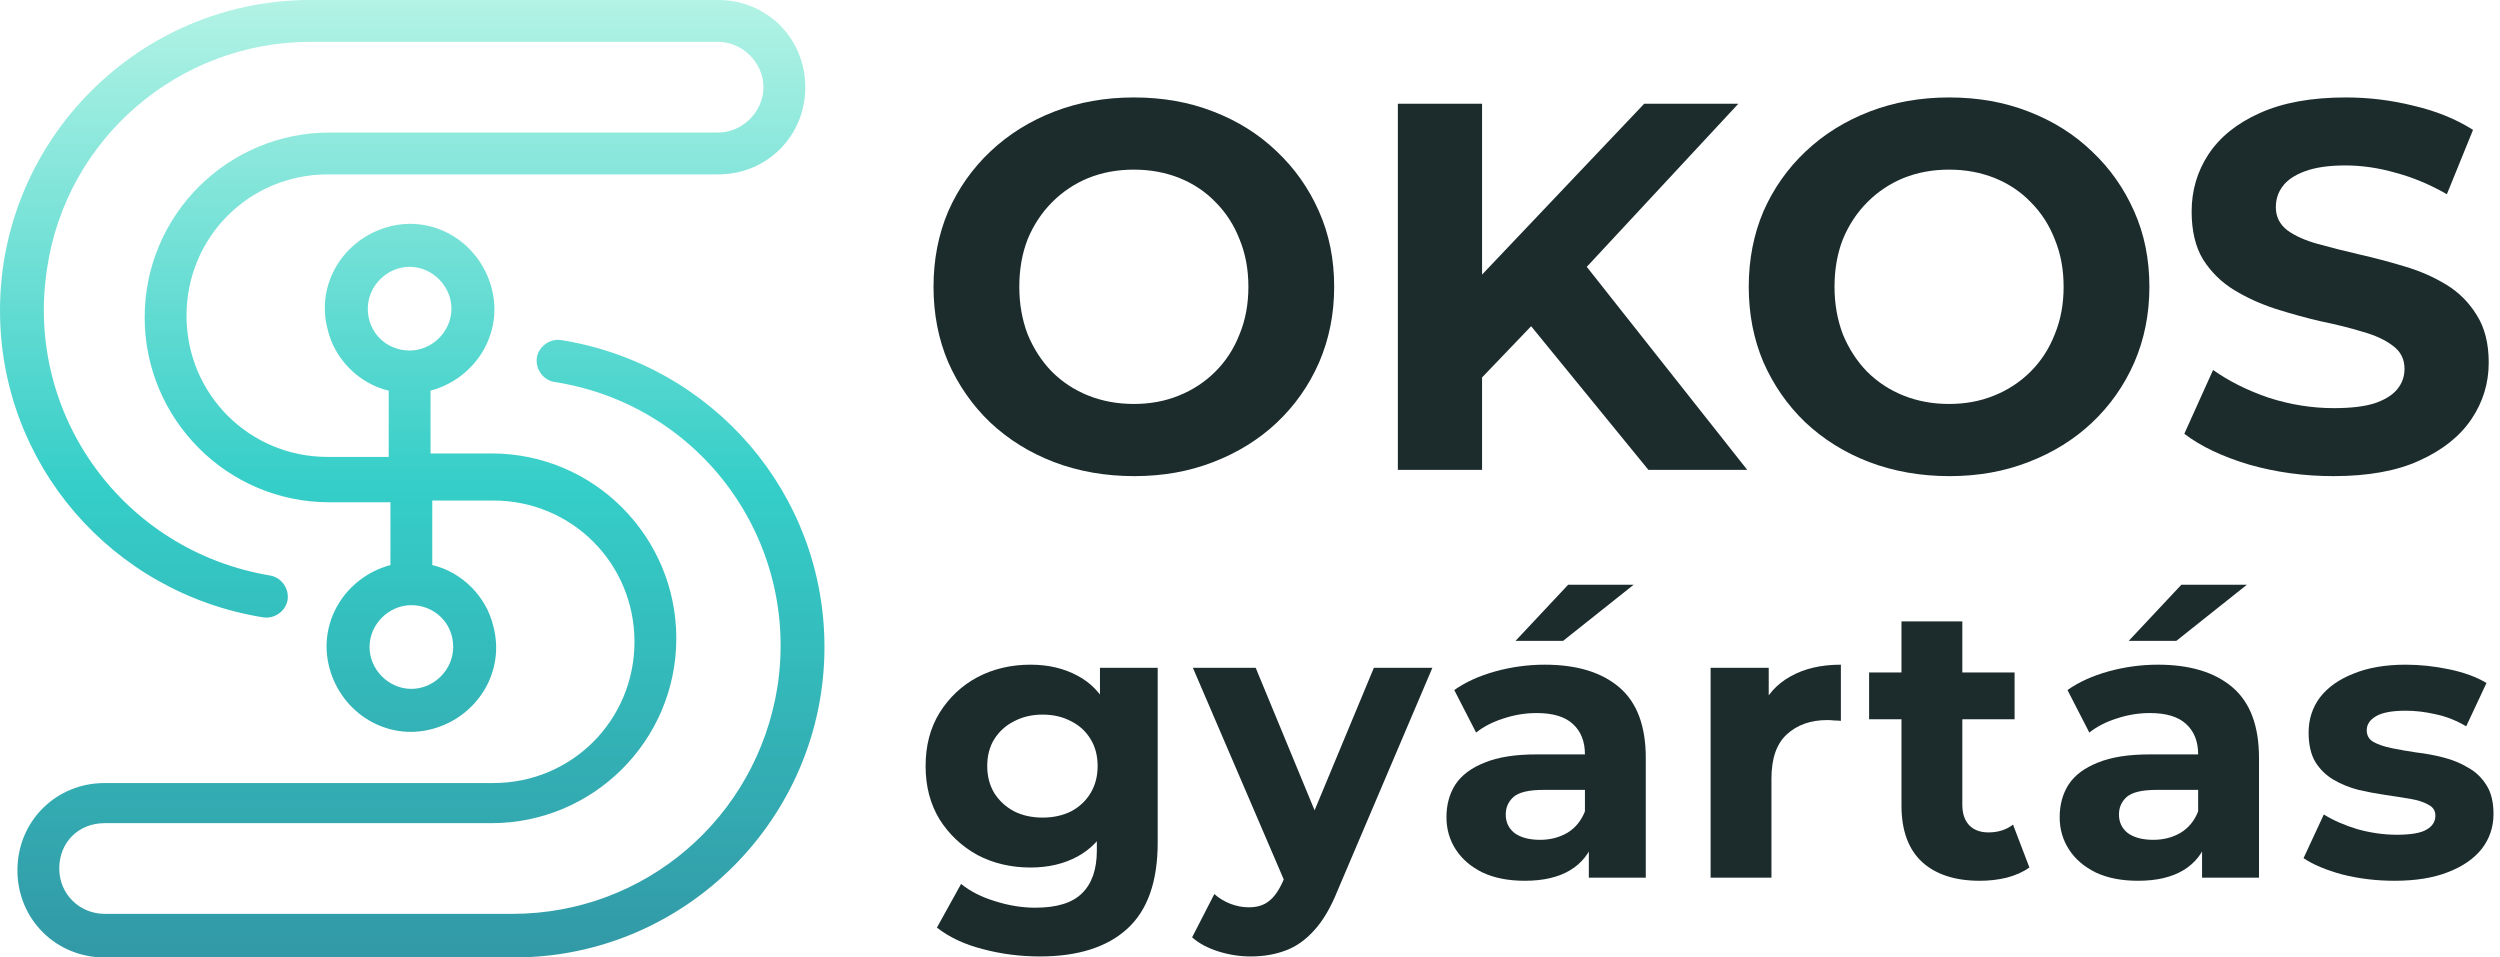
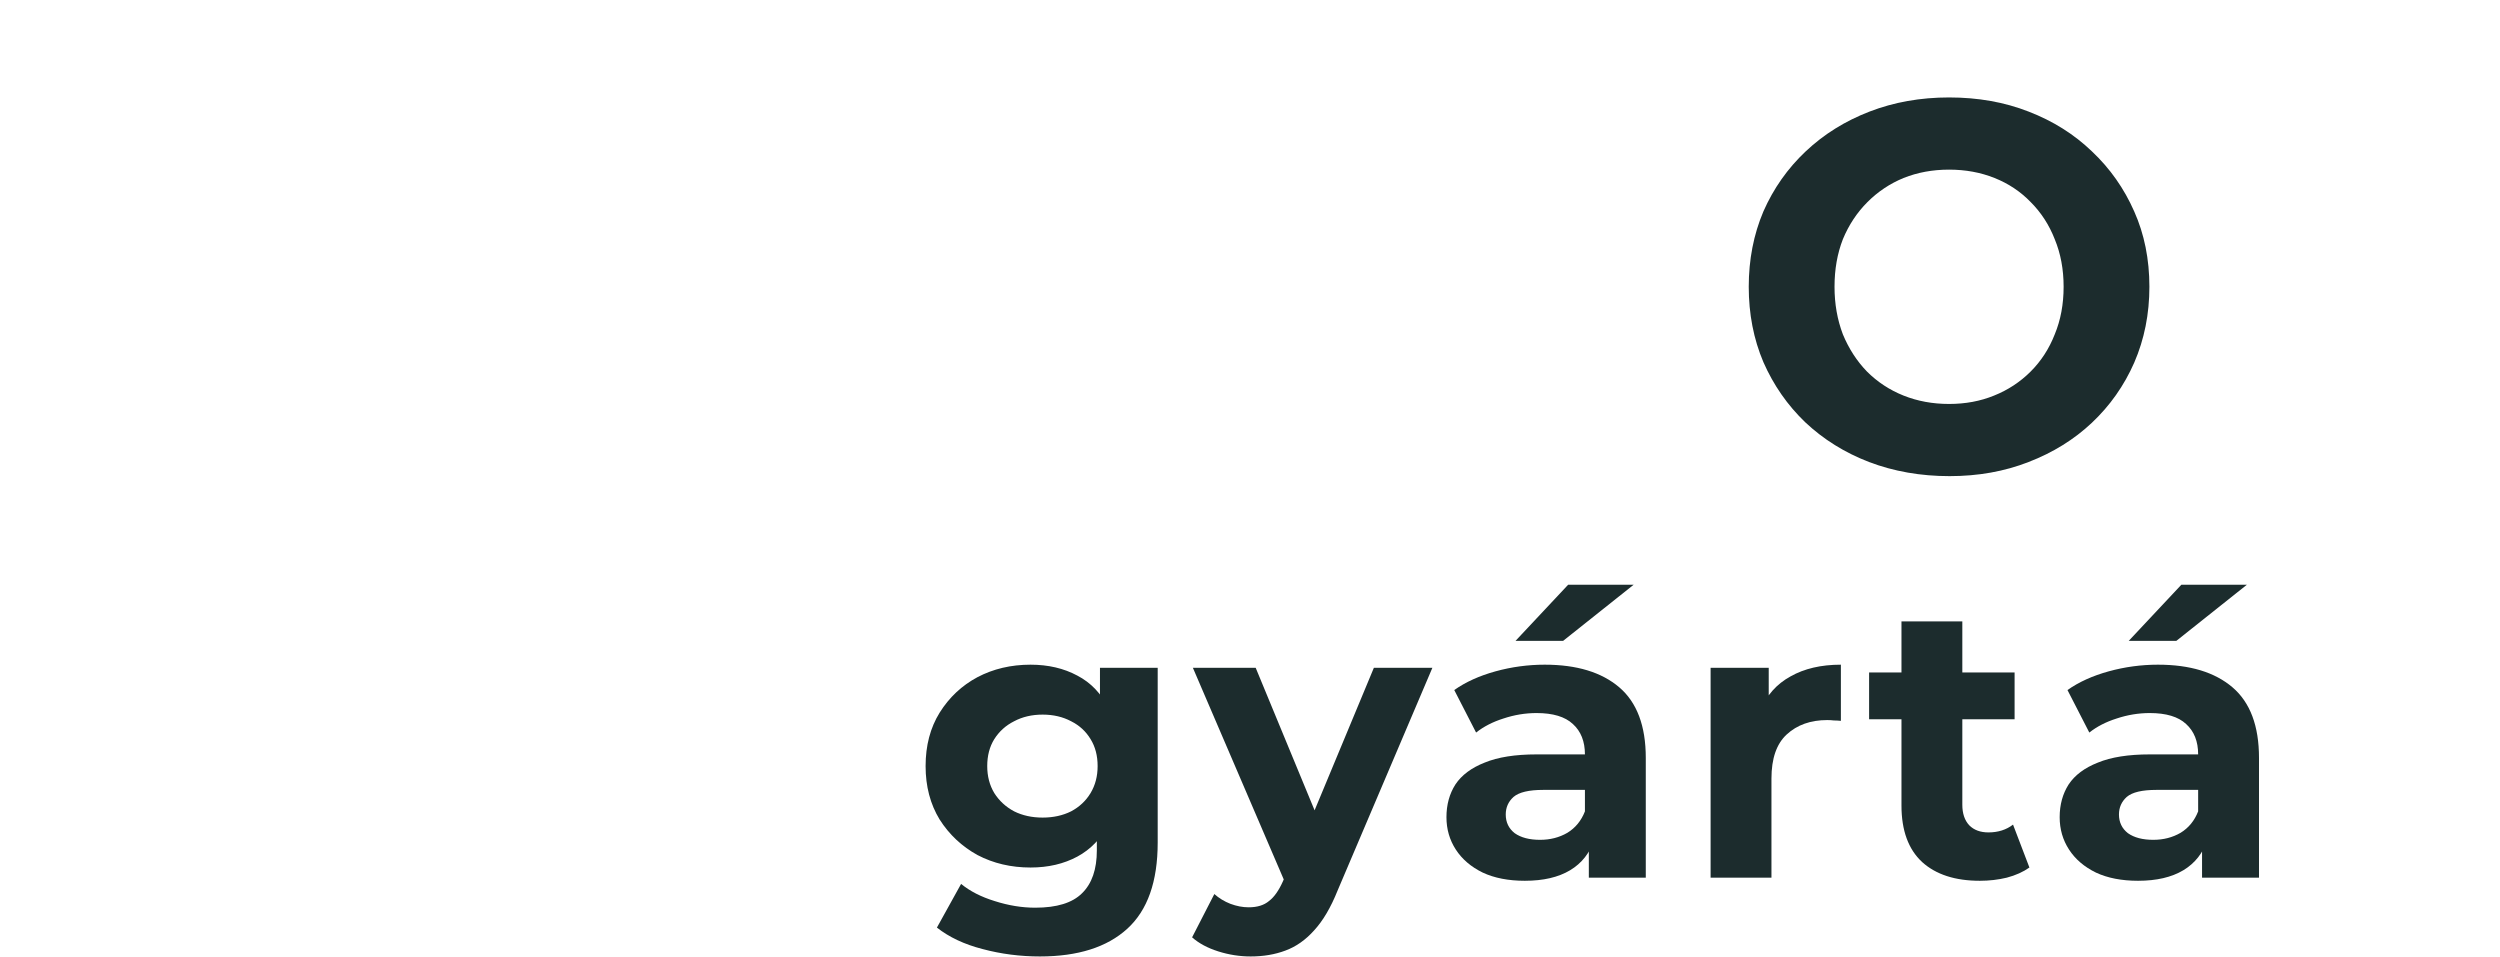
<svg xmlns="http://www.w3.org/2000/svg" width="282" height="108" viewBox="0 0 282 108" fill="none">
-   <path d="M263.205 53.708C259.901 53.708 256.735 53.275 253.706 52.41C250.678 51.505 248.239 50.345 246.39 48.929L249.635 41.731C251.405 42.99 253.49 44.032 255.889 44.858C258.328 45.645 260.786 46.038 263.264 46.038C265.152 46.038 266.667 45.861 267.807 45.507C268.987 45.114 269.853 44.583 270.403 43.914C270.954 43.245 271.229 42.478 271.229 41.613C271.229 40.512 270.797 39.646 269.931 39.017C269.066 38.348 267.925 37.817 266.509 37.424C265.093 36.991 263.52 36.598 261.789 36.244C260.098 35.851 258.387 35.379 256.656 34.828C254.965 34.277 253.411 33.569 251.995 32.704C250.579 31.839 249.419 30.698 248.514 29.282C247.649 27.866 247.216 26.057 247.216 23.854C247.216 21.494 247.846 19.35 249.104 17.423C250.402 15.456 252.33 13.903 254.886 12.762C257.482 11.582 260.727 10.992 264.621 10.992C267.217 10.992 269.774 11.307 272.291 11.936C274.809 12.526 277.031 13.431 278.958 14.65L276.008 21.907C274.081 20.806 272.154 19.999 270.226 19.488C268.299 18.937 266.411 18.662 264.562 18.662C262.714 18.662 261.199 18.878 260.019 19.311C258.839 19.744 257.994 20.314 257.482 21.022C256.971 21.691 256.715 22.477 256.715 23.382C256.715 24.444 257.148 25.309 258.013 25.978C258.879 26.607 260.019 27.119 261.435 27.512C262.851 27.905 264.405 28.299 266.096 28.692C267.827 29.085 269.538 29.538 271.229 30.049C272.96 30.56 274.533 31.249 275.949 32.114C277.365 32.979 278.506 34.12 279.371 35.536C280.276 36.952 280.728 38.742 280.728 40.905C280.728 43.226 280.079 45.35 278.781 47.277C277.483 49.204 275.536 50.758 272.94 51.938C270.384 53.118 267.139 53.708 263.205 53.708Z" fill="#1C2C2D" />
  <path d="M219.914 53.708C216.649 53.708 213.621 53.177 210.828 52.115C208.075 51.053 205.675 49.558 203.63 47.631C201.624 45.704 200.051 43.442 198.91 40.846C197.809 38.25 197.258 35.418 197.258 32.35C197.258 29.282 197.809 26.45 198.91 23.854C200.051 21.258 201.644 18.996 203.689 17.069C205.734 15.142 208.134 13.647 210.887 12.585C213.64 11.523 216.63 10.992 219.855 10.992C223.12 10.992 226.109 11.523 228.823 12.585C231.576 13.647 233.956 15.142 235.962 17.069C238.007 18.996 239.6 21.258 240.741 23.854C241.882 26.411 242.452 29.243 242.452 32.35C242.452 35.418 241.882 38.27 240.741 40.905C239.6 43.501 238.007 45.763 235.962 47.69C233.956 49.578 231.576 51.053 228.823 52.115C226.109 53.177 223.139 53.708 219.914 53.708ZM219.855 45.566C221.704 45.566 223.395 45.251 224.929 44.622C226.502 43.993 227.879 43.088 229.059 41.908C230.239 40.728 231.144 39.332 231.773 37.719C232.442 36.106 232.776 34.317 232.776 32.35C232.776 30.383 232.442 28.594 231.773 26.981C231.144 25.368 230.239 23.972 229.059 22.792C227.918 21.612 226.561 20.707 224.988 20.078C223.415 19.449 221.704 19.134 219.855 19.134C218.006 19.134 216.295 19.449 214.722 20.078C213.188 20.707 211.831 21.612 210.651 22.792C209.471 23.972 208.547 25.368 207.878 26.981C207.249 28.594 206.934 30.383 206.934 32.35C206.934 34.277 207.249 36.067 207.878 37.719C208.547 39.332 209.451 40.728 210.592 41.908C211.772 43.088 213.149 43.993 214.722 44.622C216.295 45.251 218.006 45.566 219.855 45.566Z" fill="#1C2C2D" />
-   <path d="M166.233 43.56L165.702 32.527L185.467 11.7H196.087L178.269 30.875L172.959 36.539L166.233 43.56ZM157.678 53V11.7H167.177V53H157.678ZM185.939 53L171.248 35.005L177.502 28.22L197.09 53H185.939Z" fill="#1C2C2D" />
-   <path d="M127.957 53.708C124.692 53.708 121.664 53.177 118.871 52.115C116.118 51.053 113.718 49.558 111.673 47.631C109.667 45.704 108.094 43.442 106.953 40.846C105.852 38.25 105.301 35.418 105.301 32.35C105.301 29.282 105.852 26.45 106.953 23.854C108.094 21.258 109.687 18.996 111.732 17.069C113.777 15.142 116.177 13.647 118.93 12.585C121.683 11.523 124.673 10.992 127.898 10.992C131.163 10.992 134.152 11.523 136.866 12.585C139.619 13.647 141.999 15.142 144.005 17.069C146.05 18.996 147.643 21.258 148.784 23.854C149.925 26.411 150.495 29.243 150.495 32.35C150.495 35.418 149.925 38.27 148.784 40.905C147.643 43.501 146.05 45.763 144.005 47.69C141.999 49.578 139.619 51.053 136.866 52.115C134.152 53.177 131.182 53.708 127.957 53.708ZM127.898 45.566C129.747 45.566 131.438 45.251 132.972 44.622C134.545 43.993 135.922 43.088 137.102 41.908C138.282 40.728 139.187 39.332 139.816 37.719C140.485 36.106 140.819 34.317 140.819 32.35C140.819 30.383 140.485 28.594 139.816 26.981C139.187 25.368 138.282 23.972 137.102 22.792C135.961 21.612 134.604 20.707 133.031 20.078C131.458 19.449 129.747 19.134 127.898 19.134C126.049 19.134 124.338 19.449 122.765 20.078C121.231 20.707 119.874 21.612 118.694 22.792C117.514 23.972 116.59 25.368 115.921 26.981C115.292 28.594 114.977 30.383 114.977 32.35C114.977 34.277 115.292 36.067 115.921 37.719C116.59 39.332 117.494 40.728 118.635 41.908C119.815 43.088 121.192 43.993 122.765 44.622C124.338 45.251 126.049 45.566 127.898 45.566Z" fill="#1C2C2D" />
-   <path d="M270.091 99.352C268.067 99.352 266.117 99.117 264.239 98.648C262.391 98.149 260.925 97.533 259.839 96.8L262.127 91.872C263.213 92.547 264.489 93.104 265.955 93.544C267.451 93.955 268.918 94.16 270.355 94.16C271.939 94.16 273.054 93.969 273.699 93.588C274.374 93.207 274.711 92.679 274.711 92.004C274.711 91.447 274.447 91.036 273.919 90.772C273.421 90.479 272.746 90.259 271.895 90.112C271.045 89.965 270.106 89.819 269.079 89.672C268.082 89.525 267.07 89.335 266.043 89.1C265.017 88.836 264.078 88.455 263.227 87.956C262.377 87.457 261.687 86.783 261.159 85.932C260.661 85.081 260.411 83.981 260.411 82.632C260.411 81.136 260.837 79.816 261.687 78.672C262.567 77.528 263.829 76.633 265.471 75.988C267.114 75.313 269.079 74.976 271.367 74.976C272.981 74.976 274.623 75.152 276.295 75.504C277.967 75.856 279.361 76.369 280.475 77.044L278.187 81.928C277.043 81.253 275.885 80.799 274.711 80.564C273.567 80.3 272.453 80.168 271.367 80.168C269.842 80.168 268.727 80.373 268.023 80.784C267.319 81.195 266.967 81.723 266.967 82.368C266.967 82.955 267.217 83.395 267.715 83.688C268.243 83.981 268.933 84.216 269.783 84.392C270.634 84.568 271.558 84.729 272.555 84.876C273.582 84.993 274.609 85.184 275.635 85.448C276.662 85.712 277.586 86.093 278.407 86.592C279.258 87.061 279.947 87.721 280.475 88.572C281.003 89.393 281.267 90.479 281.267 91.828C281.267 93.295 280.827 94.6 279.947 95.744C279.067 96.859 277.791 97.739 276.119 98.384C274.477 99.029 272.467 99.352 270.091 99.352Z" fill="#1C2C2D" />
  <path d="M248.391 99V94.38L247.951 93.368V85.096C247.951 83.629 247.497 82.485 246.587 81.664C245.707 80.843 244.343 80.432 242.495 80.432C241.234 80.432 239.987 80.637 238.755 81.048C237.553 81.429 236.526 81.957 235.675 82.632L233.211 77.836C234.502 76.927 236.057 76.223 237.875 75.724C239.694 75.225 241.542 74.976 243.419 74.976C247.027 74.976 249.828 75.827 251.823 77.528C253.818 79.229 254.815 81.884 254.815 85.492V99H248.391ZM241.175 99.352C239.327 99.352 237.743 99.044 236.423 98.428C235.103 97.783 234.091 96.917 233.387 95.832C232.683 94.747 232.331 93.529 232.331 92.18C232.331 90.772 232.669 89.54 233.343 88.484C234.047 87.428 235.147 86.607 236.643 86.02C238.139 85.404 240.09 85.096 242.495 85.096H248.787V89.1H243.243C241.63 89.1 240.515 89.364 239.899 89.892C239.313 90.42 239.019 91.08 239.019 91.872C239.019 92.752 239.357 93.456 240.031 93.984C240.735 94.483 241.689 94.732 242.891 94.732C244.035 94.732 245.062 94.468 245.971 93.94C246.881 93.383 247.541 92.576 247.951 91.52L249.007 94.688C248.509 96.213 247.599 97.372 246.279 98.164C244.959 98.956 243.258 99.352 241.175 99.352ZM240.119 72.292L246.059 65.956H253.451L245.487 72.292H240.119Z" fill="#1C2C2D" />
  <path d="M223.33 99.352C220.543 99.352 218.373 98.648 216.818 97.24C215.263 95.803 214.486 93.676 214.486 90.86V70.092H221.35V90.772C221.35 91.769 221.614 92.547 222.142 93.104C222.67 93.632 223.389 93.896 224.298 93.896C225.383 93.896 226.307 93.603 227.07 93.016L228.918 97.856C228.214 98.355 227.363 98.736 226.366 99C225.398 99.235 224.386 99.352 223.33 99.352ZM210.834 81.136V75.856H227.246V81.136H210.834Z" fill="#1C2C2D" />
  <path d="M192.956 99V75.328H199.512V82.016L198.588 80.08C199.292 78.408 200.422 77.147 201.976 76.296C203.531 75.416 205.423 74.976 207.652 74.976V81.312C207.359 81.283 207.095 81.268 206.86 81.268C206.626 81.239 206.376 81.224 206.112 81.224C204.235 81.224 202.71 81.767 201.536 82.852C200.392 83.908 199.82 85.565 199.82 87.824V99H192.956Z" fill="#1C2C2D" />
  <path d="M179.22 99V94.38L178.78 93.368V85.096C178.78 83.629 178.325 82.485 177.416 81.664C176.536 80.843 175.172 80.432 173.324 80.432C172.063 80.432 170.816 80.637 169.584 81.048C168.381 81.429 167.355 81.957 166.504 82.632L164.04 77.836C165.331 76.927 166.885 76.223 168.704 75.724C170.523 75.225 172.371 74.976 174.248 74.976C177.856 74.976 180.657 75.827 182.652 77.528C184.647 79.229 185.644 81.884 185.644 85.492V99H179.22ZM172.004 99.352C170.156 99.352 168.572 99.044 167.252 98.428C165.932 97.783 164.92 96.917 164.216 95.832C163.512 94.747 163.16 93.529 163.16 92.18C163.16 90.772 163.497 89.54 164.172 88.484C164.876 87.428 165.976 86.607 167.472 86.02C168.968 85.404 170.919 85.096 173.324 85.096H179.616V89.1H174.072C172.459 89.1 171.344 89.364 170.728 89.892C170.141 90.42 169.848 91.08 169.848 91.872C169.848 92.752 170.185 93.456 170.86 93.984C171.564 94.483 172.517 94.732 173.72 94.732C174.864 94.732 175.891 94.468 176.8 93.94C177.709 93.383 178.369 92.576 178.78 91.52L179.836 94.688C179.337 96.213 178.428 97.372 177.108 98.164C175.788 98.956 174.087 99.352 172.004 99.352ZM170.948 72.292L176.888 65.956H184.28L176.316 72.292H170.948Z" fill="#1C2C2D" />
  <path d="M141.069 107.888C139.837 107.888 138.619 107.697 137.417 107.316C136.214 106.935 135.231 106.407 134.469 105.732L136.977 100.848C137.505 101.317 138.106 101.684 138.781 101.948C139.485 102.212 140.174 102.344 140.849 102.344C141.817 102.344 142.579 102.109 143.137 101.64C143.723 101.2 144.251 100.452 144.721 99.396L145.953 96.492L146.481 95.744L154.973 75.328H161.573L150.881 100.452C150.118 102.359 149.238 103.855 148.241 104.94C147.273 106.025 146.187 106.788 144.985 107.228C143.811 107.668 142.506 107.888 141.069 107.888ZM145.117 99.924L134.557 75.328H141.641L149.825 95.128L145.117 99.924Z" fill="#1C2C2D" />
  <path d="M117.3 107.888C115.071 107.888 112.915 107.609 110.832 107.052C108.779 106.524 107.063 105.717 105.684 104.632L108.412 99.704C109.409 100.525 110.671 101.171 112.196 101.64C113.751 102.139 115.276 102.388 116.772 102.388C119.207 102.388 120.967 101.845 122.052 100.76C123.167 99.675 123.724 98.061 123.724 95.92V92.356L124.164 86.416L124.076 80.432V75.328H130.588V95.04C130.588 99.44 129.444 102.681 127.156 104.764C124.868 106.847 121.583 107.888 117.3 107.888ZM116.244 97.856C114.044 97.856 112.049 97.387 110.26 96.448C108.5 95.48 107.077 94.145 105.992 92.444C104.936 90.713 104.408 88.704 104.408 86.416C104.408 84.099 104.936 82.089 105.992 80.388C107.077 78.657 108.5 77.323 110.26 76.384C112.049 75.445 114.044 74.976 116.244 74.976C118.239 74.976 119.999 75.387 121.524 76.208C123.049 77 124.237 78.247 125.088 79.948C125.939 81.62 126.364 83.776 126.364 86.416C126.364 89.027 125.939 91.183 125.088 92.884C124.237 94.556 123.049 95.803 121.524 96.624C119.999 97.445 118.239 97.856 116.244 97.856ZM117.608 92.224C118.811 92.224 119.881 91.989 120.82 91.52C121.759 91.021 122.492 90.332 123.02 89.452C123.548 88.572 123.812 87.56 123.812 86.416C123.812 85.243 123.548 84.231 123.02 83.38C122.492 82.5 121.759 81.825 120.82 81.356C119.881 80.857 118.811 80.608 117.608 80.608C116.405 80.608 115.335 80.857 114.396 81.356C113.457 81.825 112.709 82.5 112.152 83.38C111.624 84.231 111.36 85.243 111.36 86.416C111.36 87.56 111.624 88.572 112.152 89.452C112.709 90.332 113.457 91.021 114.396 91.52C115.335 91.989 116.405 92.224 117.608 92.224Z" fill="#1C2C2D" />
-   <path d="M63.311 38.361C61.934 38.164 60.755 39.148 60.558 40.328C60.361 41.705 61.345 42.885 62.524 43.082C79.04 45.639 90.247 60.984 87.691 77.508C85.332 92.262 72.748 103.082 57.806 103.082H11.797C9.044 103.082 6.685 100.918 6.685 97.967C6.685 95.016 8.848 92.853 11.797 92.853H55.446C66.85 92.853 76.287 83.607 76.287 72C76.287 60.59 67.046 51.148 55.446 51.148H48.565V44.066C53.676 42.688 56.822 37.574 55.446 32.459C54.07 27.344 48.958 24.197 43.846 25.574C38.734 26.951 35.588 32.066 36.964 37.18C37.751 40.525 40.503 43.279 43.846 44.066V51.541H36.964C28.116 51.541 21.038 44.459 21.038 35.607C21.038 26.754 28.116 19.672 36.964 19.672H81.006C86.512 19.672 90.837 15.344 90.837 9.836C90.837 4.328 86.512 0 81.006 0H34.998C15.729 0 0 15.738 0 35.016C0 52.328 12.584 66.885 29.689 69.639C31.066 69.836 32.245 68.853 32.442 67.672C32.639 66.295 31.655 65.115 30.476 64.918C13.96 62.164 2.753 46.82 5.309 30.295C7.471 15.541 20.252 4.721 34.998 4.721H81.006C83.759 4.721 86.118 7.082 86.118 9.836C86.118 12.59 83.759 14.951 81.006 14.951H37.161C25.757 14.951 16.319 24.197 16.319 35.803C16.319 47.213 25.56 56.656 37.161 56.656H44.042V63.738C38.93 65.115 35.784 70.23 37.161 75.344C38.537 80.459 43.649 83.607 48.761 82.23C53.873 80.853 57.019 75.738 55.643 70.623C54.856 67.279 52.104 64.525 48.761 63.738V56.459H55.643C64.49 56.459 71.569 63.541 71.569 72.393C71.569 81.246 64.49 88.328 55.643 88.328H11.797C6.292 88.328 1.966 92.656 1.966 98.164C1.966 103.672 6.292 108 11.797 108H58.002C77.271 108 93 92.262 93 72.984C93 55.672 80.416 41.115 63.311 38.361ZM41.486 34.82C41.486 32.262 43.649 30.098 46.205 30.098C48.761 30.098 50.924 32.262 50.924 34.82C50.924 37.377 48.761 39.541 46.205 39.541C43.649 39.541 41.486 37.574 41.486 34.82ZM51.12 72.984C51.12 75.541 48.958 77.705 46.402 77.705C43.846 77.705 41.683 75.541 41.683 72.984C41.683 70.426 43.846 68.262 46.402 68.262C48.958 68.262 51.12 70.23 51.12 72.984Z" fill="url(#green_gradient)" />
  <defs>
    <linearGradient id="green_gradient" x1="46.54" y1="-0.13" x2="46.54" y2="107.933" gradientUnits="userSpaceOnUse">
      <stop stop-color="#B3F3E5" />
      <stop offset="0.508" stop-color="#35CEC8" />
      <stop offset="1" stop-color="#3299A6" />
    </linearGradient>
  </defs>
</svg>